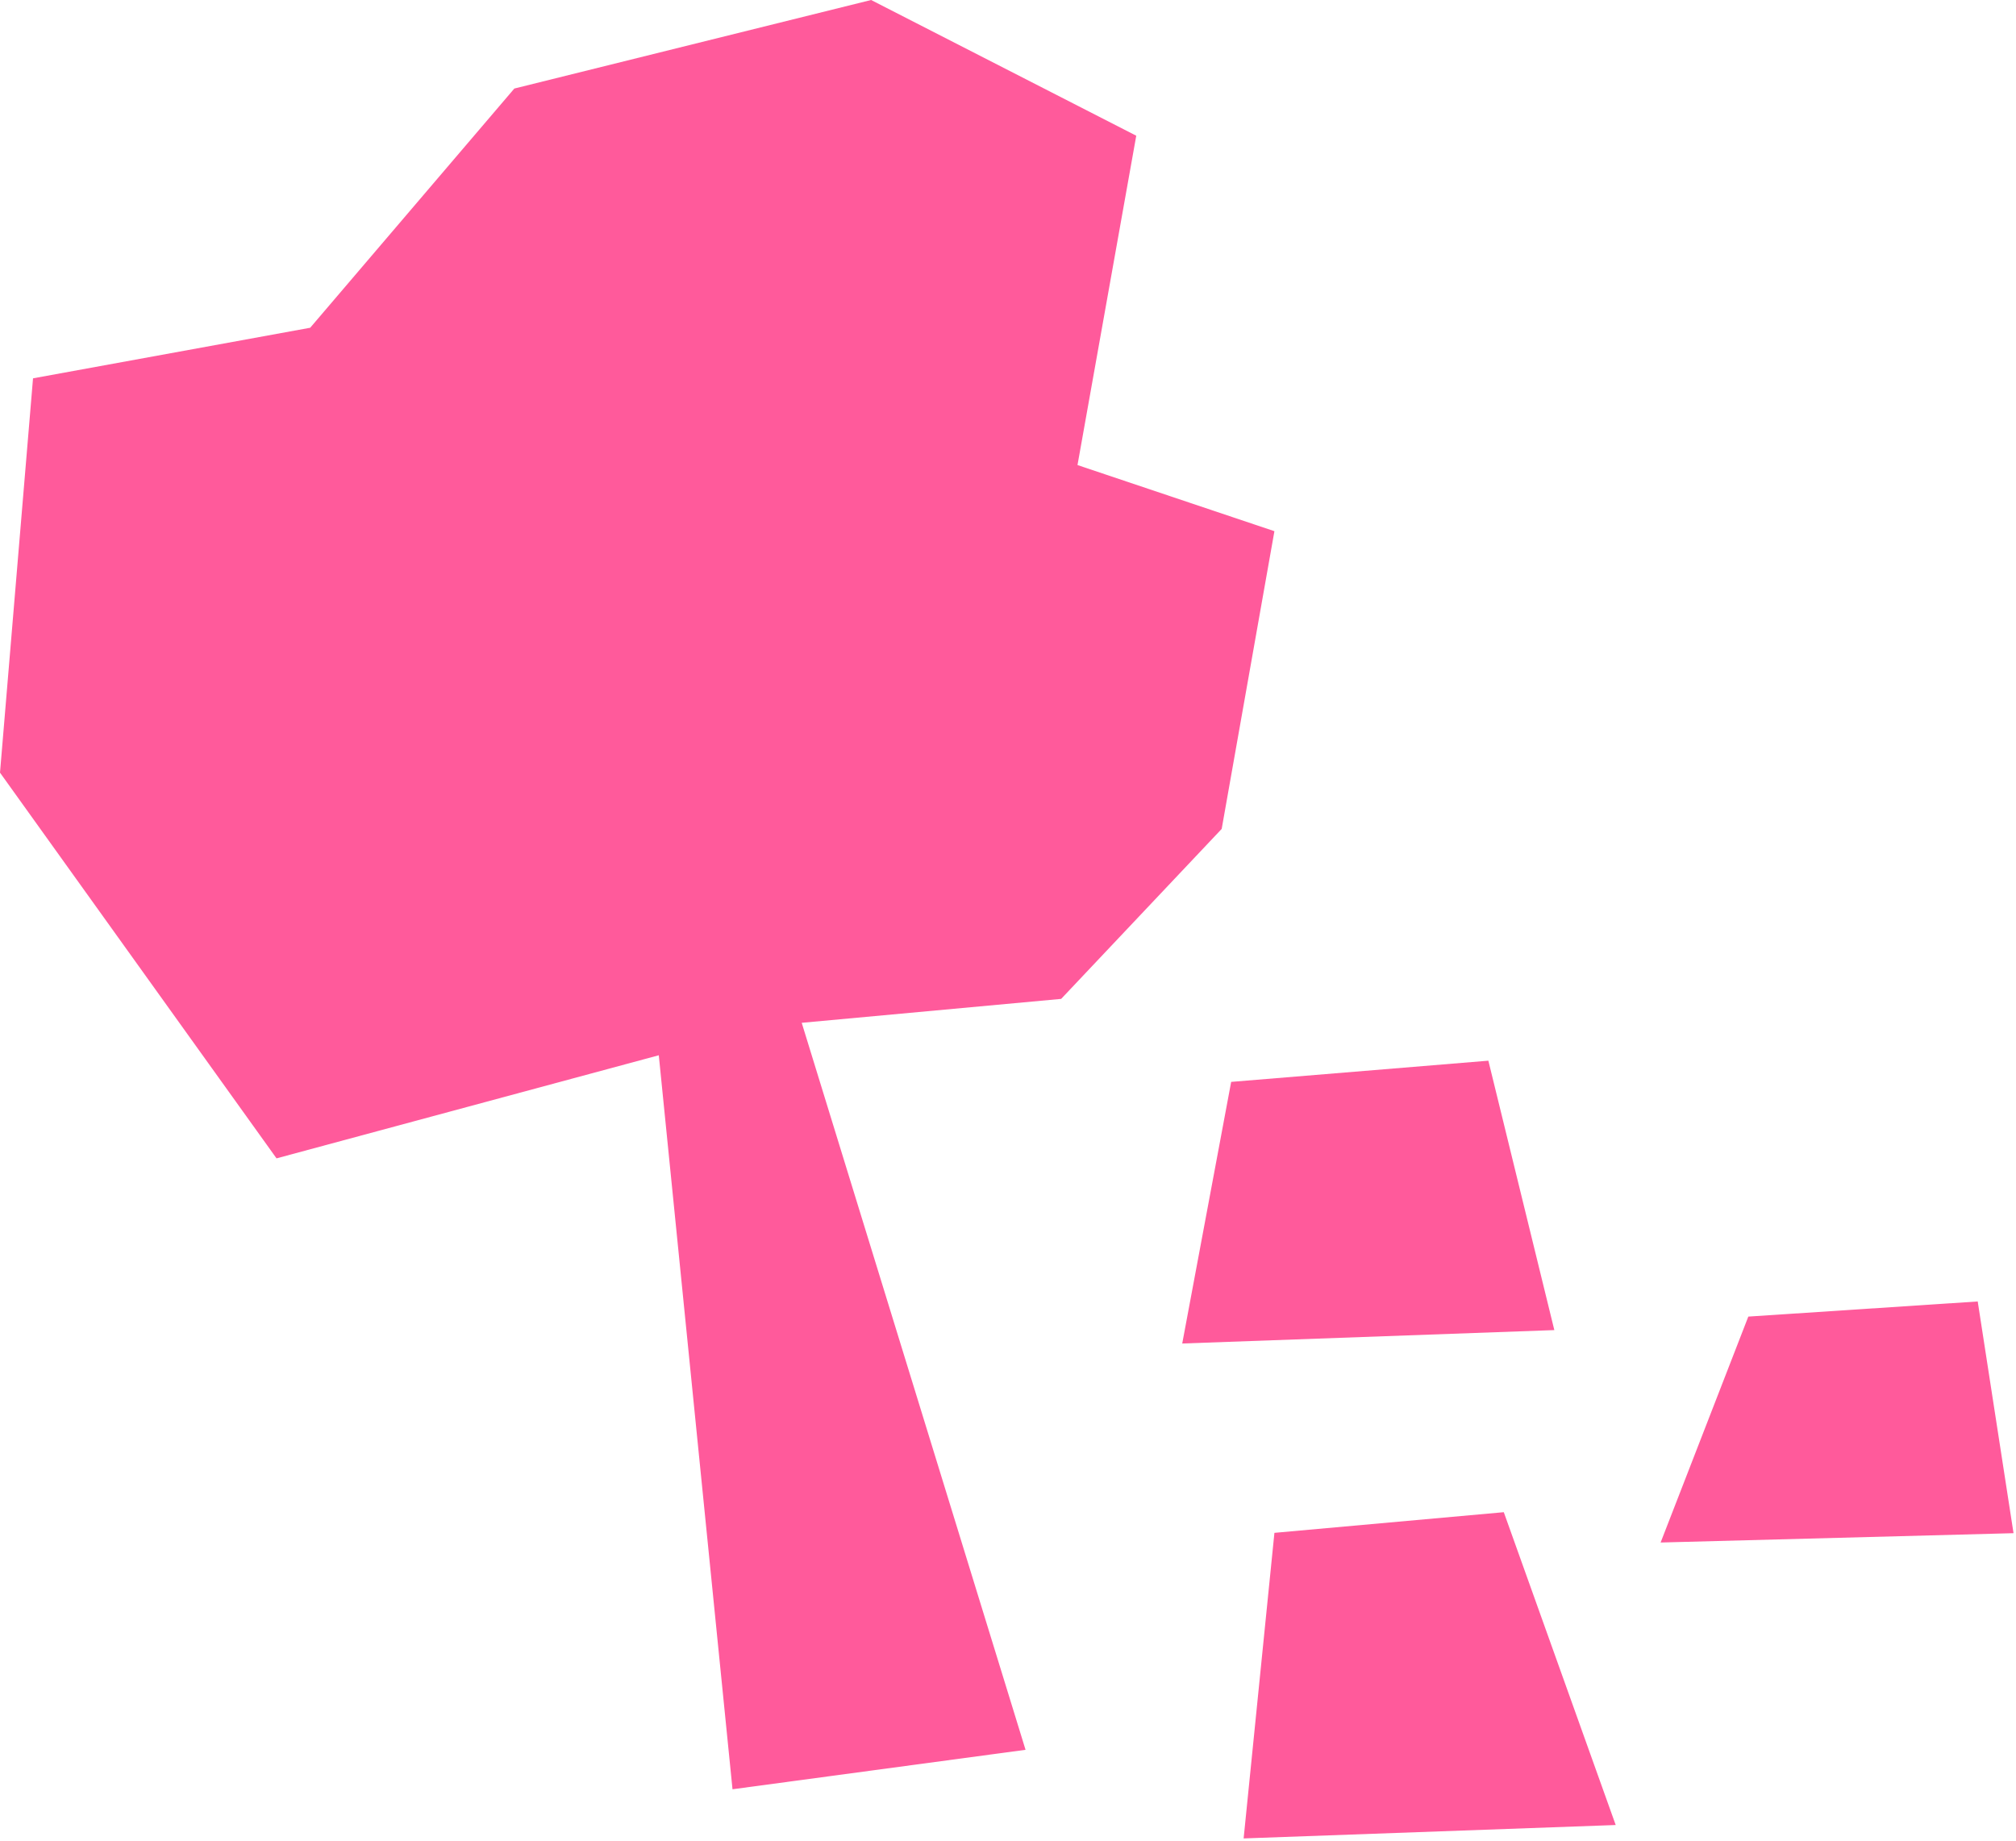
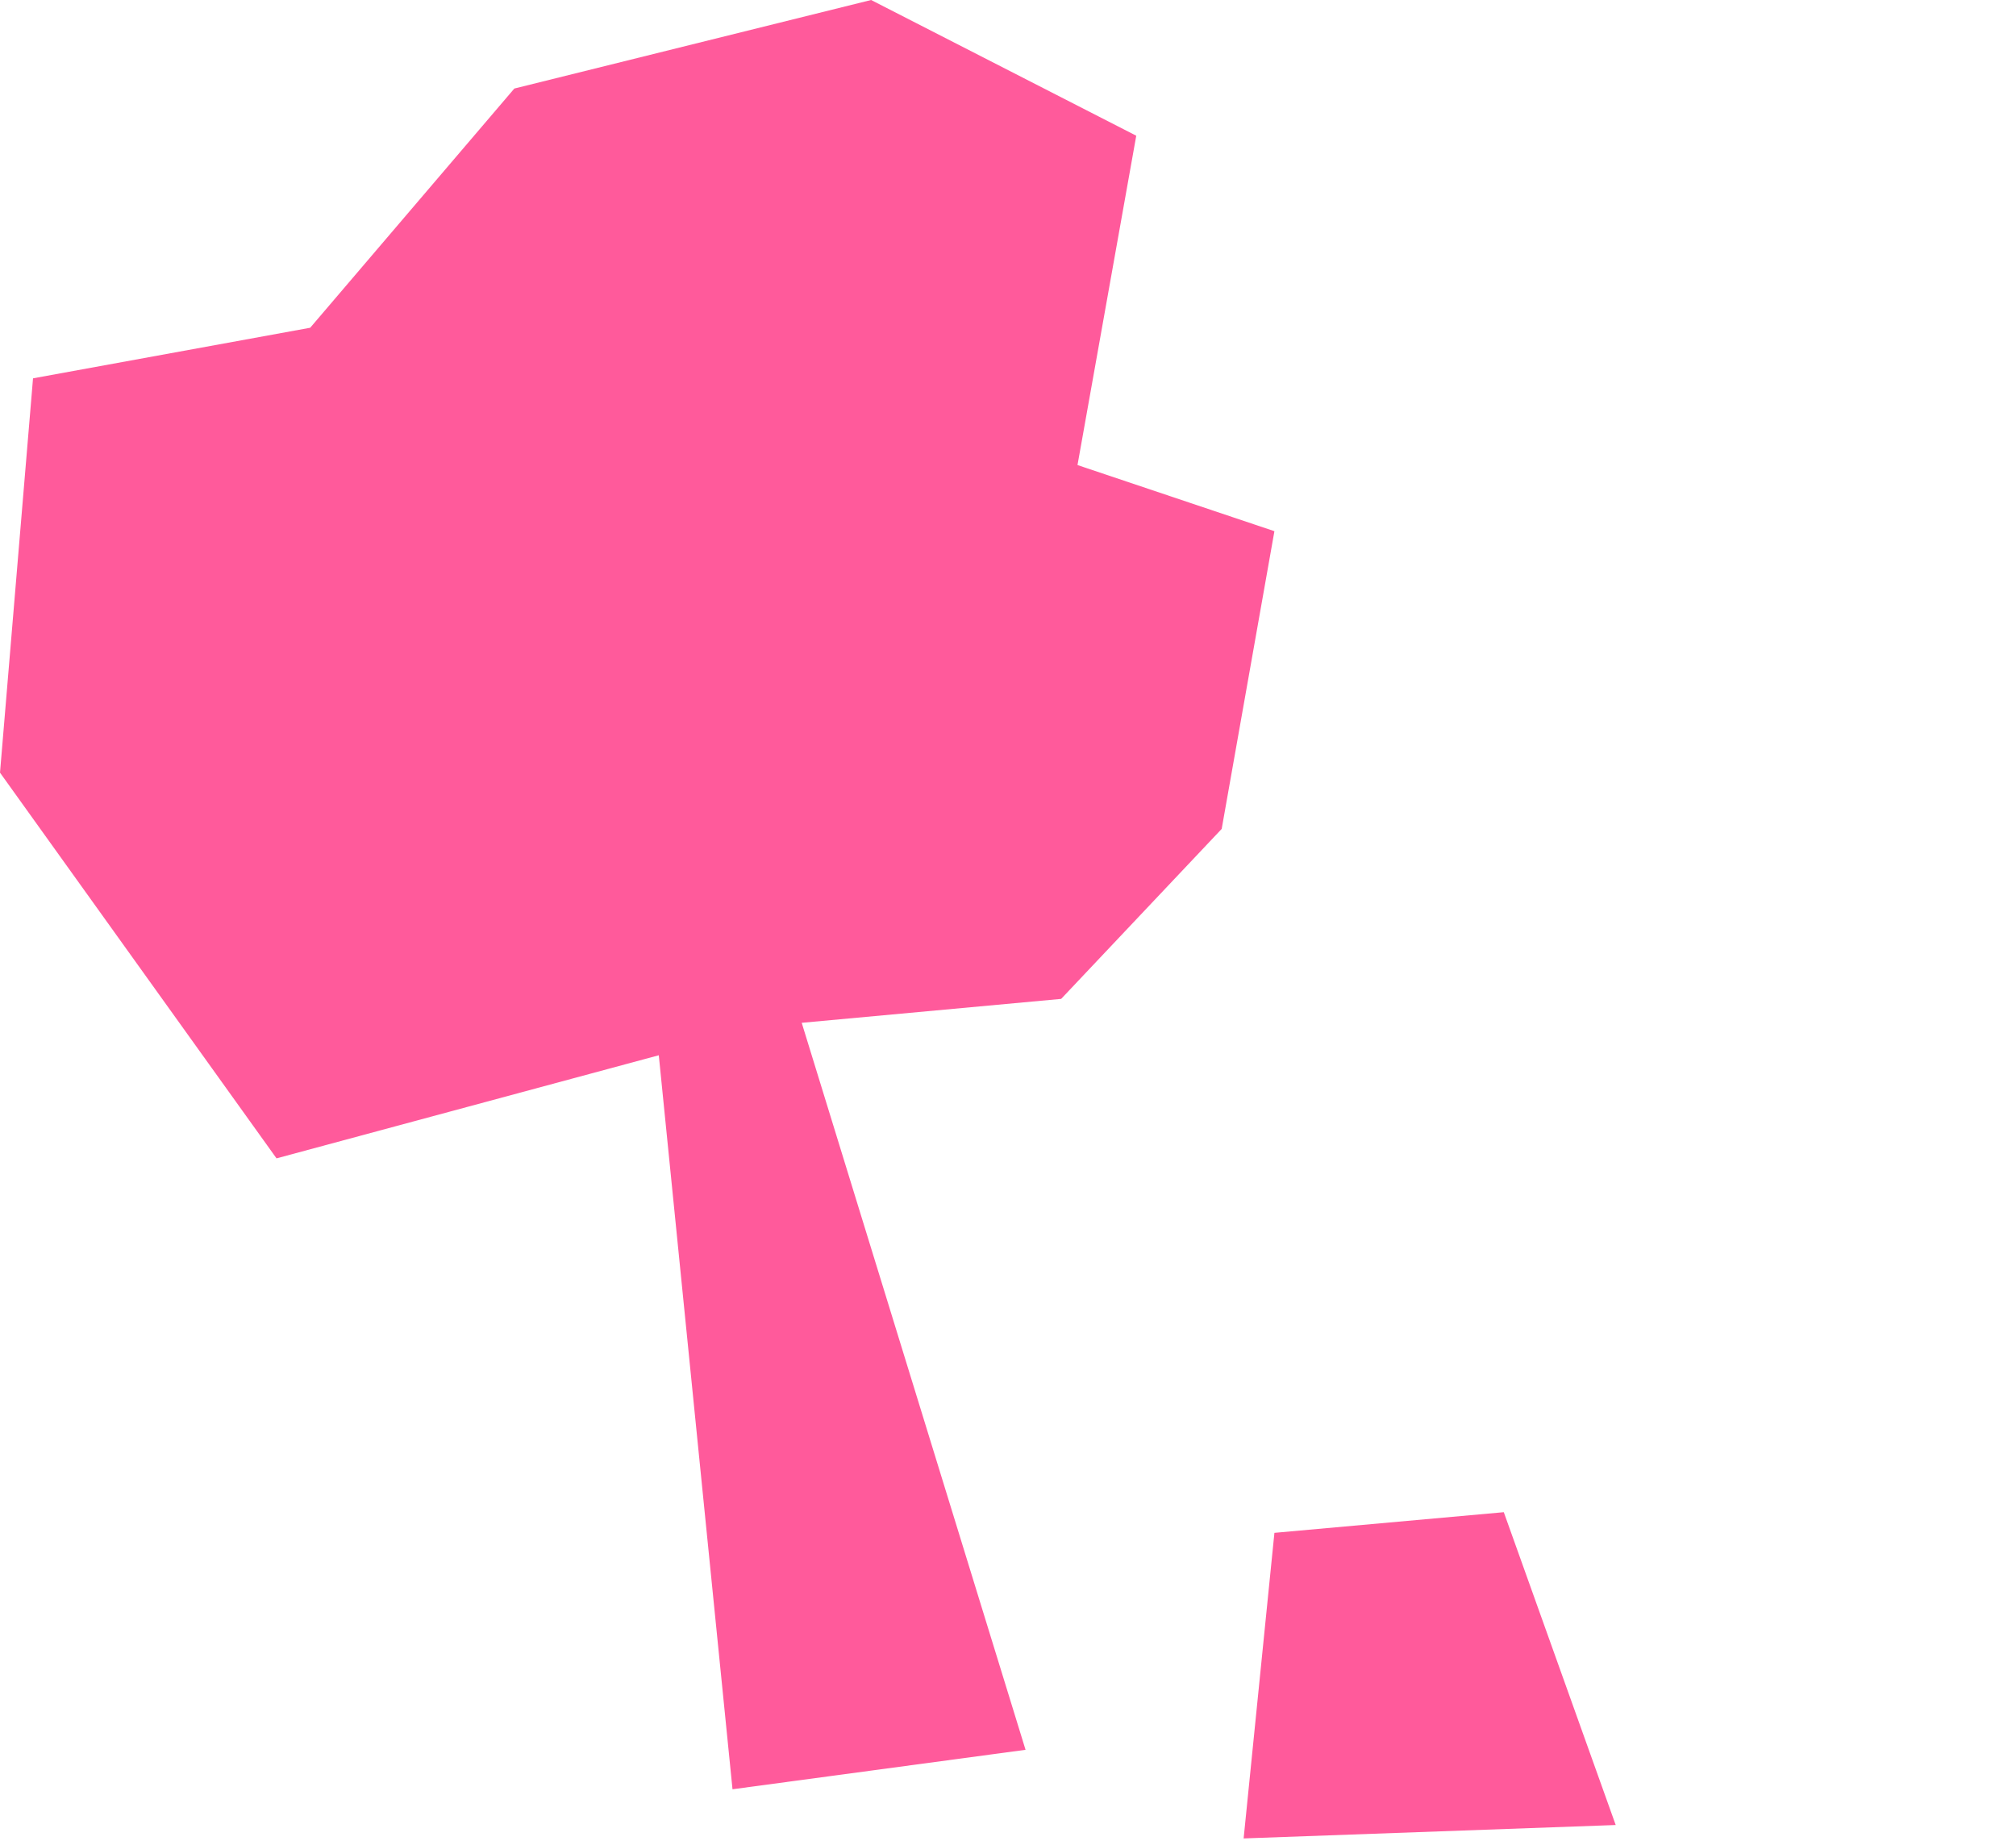
<svg xmlns="http://www.w3.org/2000/svg" width="702" height="641" viewBox="0 0 702 641" fill="none">
  <path d="M229.4 367.46L255.07 623.05L357.11 609.31L279.17 356.16L369.51 347.83L425.41 288.64L443.77 184.97L375.2 161.94L395.66 47.26L303.33 0L179.1 30.83L108.01 114.13L11.5 131.74L0 269.05L96.29 403.36L229.4 367.46Z" fill="#FF5A9B" />
  <path d="M443.771 533.76L433.051 640.17L562.611 635.5L523.641 526.57L443.771 533.76Z" fill="#FF5A9B" />
-   <path d="M428.71 376.73L411.67 467.83L541.24 463.16L518.27 369.35L428.71 376.73Z" fill="#FF5A9B" />
-   <path d="M608.79 458.459L578.25 537.129L701.14 533.879L688.67 453.189L608.79 458.459Z" fill="#FF5A9B" />
</svg>